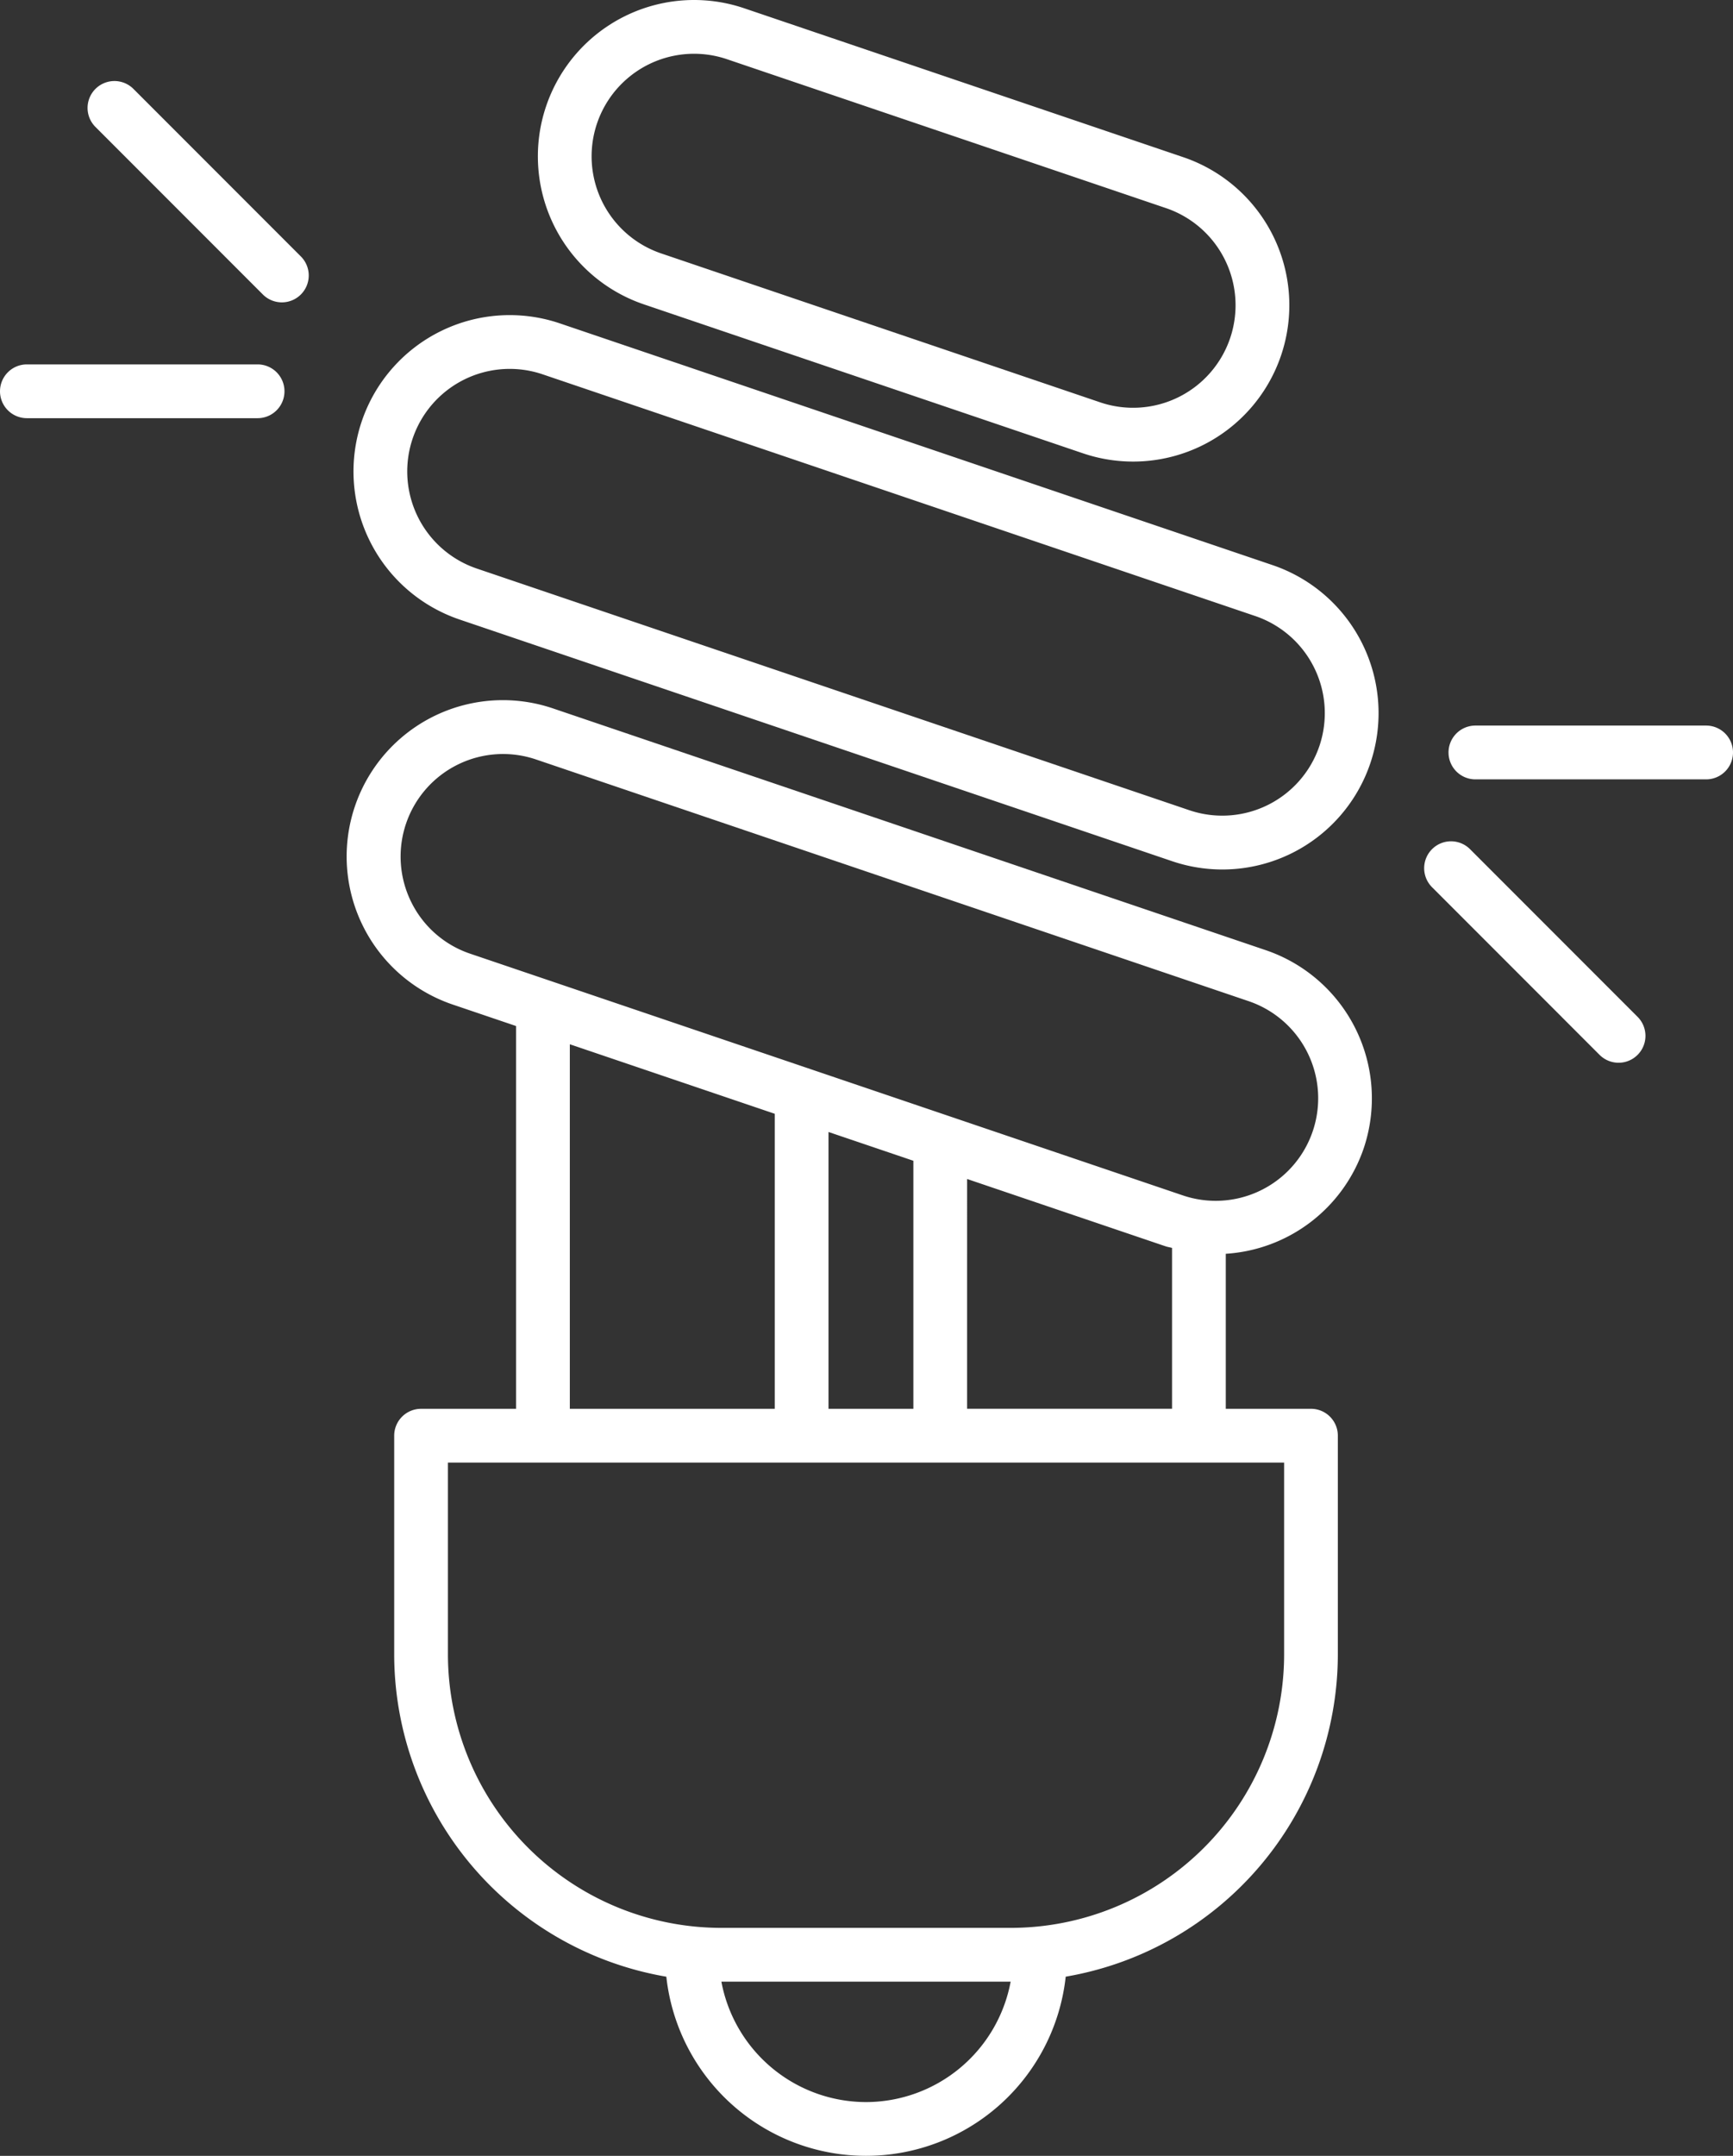
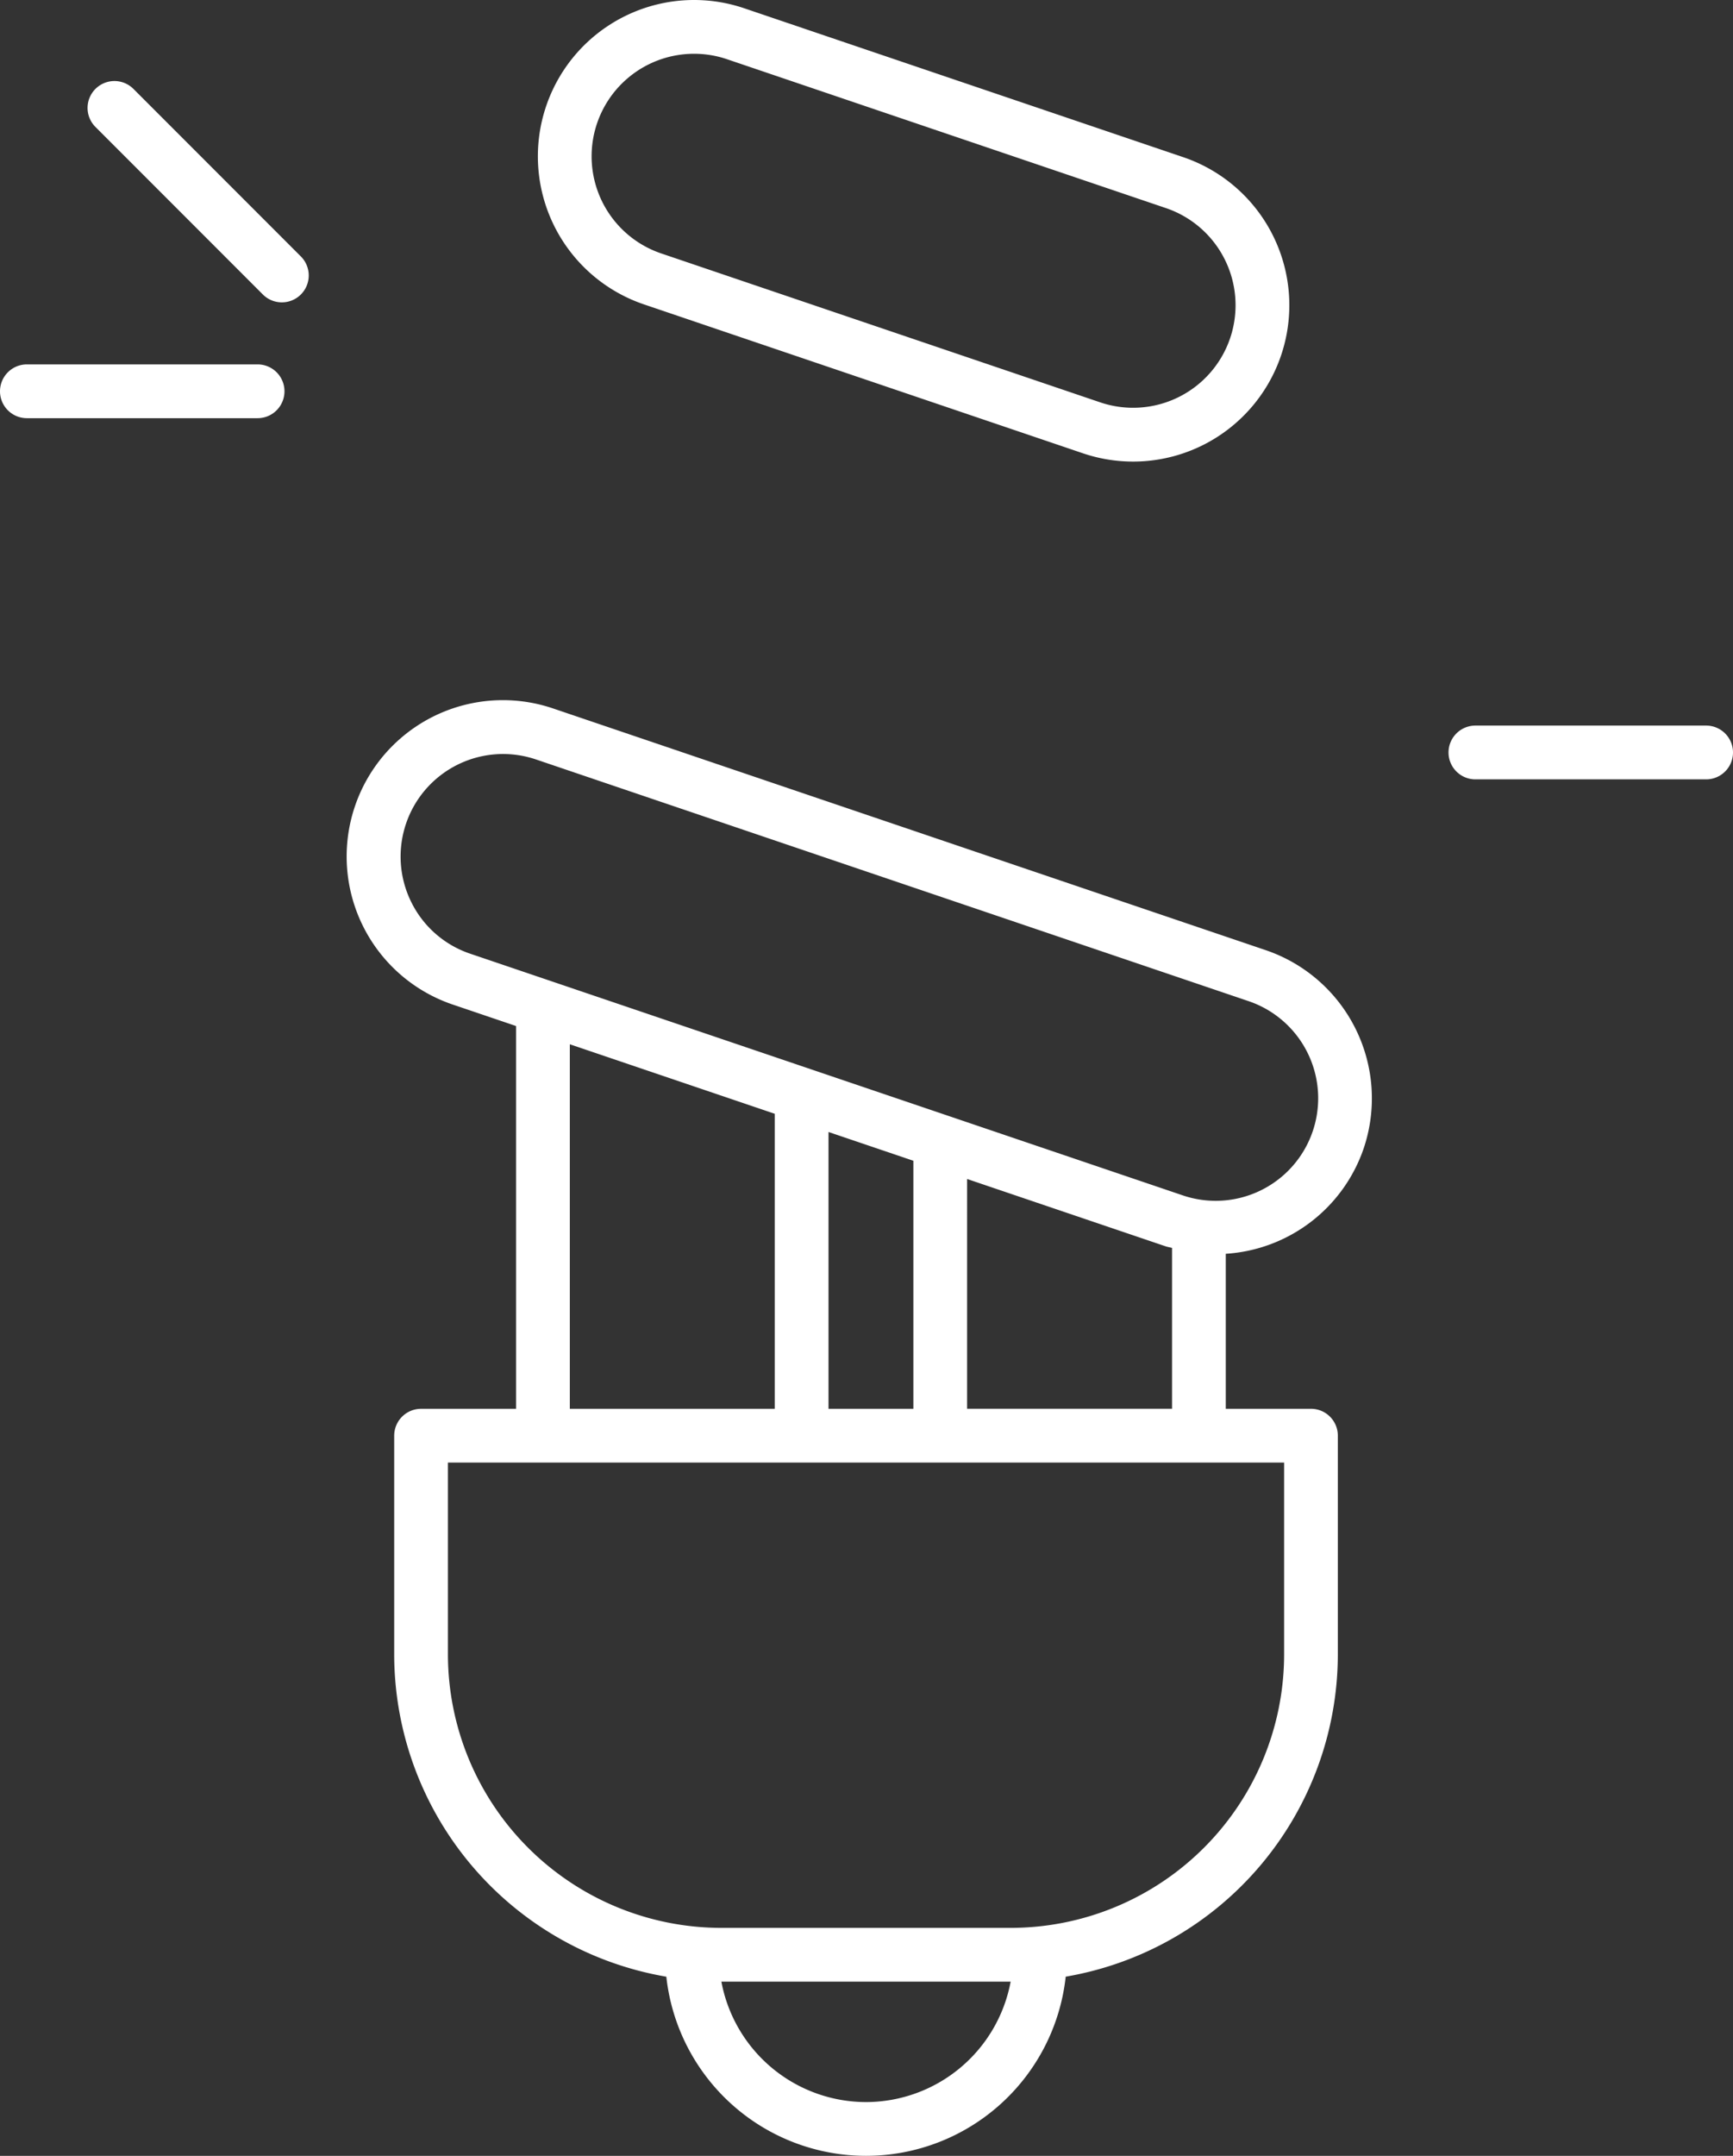
<svg xmlns="http://www.w3.org/2000/svg" id="Layer_1" data-name="Layer 1" viewBox="0 0 382.908 476">
  <rect x="0" y="0" width="382.908" height="476" fill="#333333" stroke="none" />
  <defs>
    <style>
      .cls-1 {
        fill: #fff;
      }
    </style>
  </defs>
  <title>wdrazanie-energooszczednych-rozwiazan</title>
  <g>
-     <path class="cls-1" d="M281.157,124.768l-157.45-53.366a34.519,34.519,0,1,0-22.165,65.384l157.456,53.366a34.518,34.518,0,0,0,22.159-65.384Zm10.361,39.959a22.662,22.662,0,0,1-28.708,14.173l-157.456-53.366a22.641,22.641,0,1,1,14.535-42.886l157.45,53.366a22.649,22.649,0,0,1,14.179,28.714Z" />
    <path class="cls-1" d="M301.303,253.57a34.564,34.564,0,0,0-21.612-43.771L122.241,156.433a34.518,34.518,0,1,0-22.159,65.383l13.947,4.726v84.514H93.034a5.94,5.94,0,0,0-5.937,5.937v48.307a72.297,72.297,0,0,0,60.129,71.143,44.385,44.385,0,0,0,88.243-.006,72.301,72.301,0,0,0,60.129-71.143V316.988a5.94,5.94,0,0,0-5.937-5.937h-18.822V276.827A34.493,34.493,0,0,0,301.303,253.57ZM90.855,199.147a22.64,22.64,0,0,1,27.574-31.463l157.45,53.366a22.641,22.641,0,1,1-14.535,42.886L103.894,210.571A22.531,22.531,0,0,1,90.855,199.147Zm92.203,111.904V249.936l18.751,6.353V311.051ZM125.904,230.568l45.279,15.348v65.14H125.904ZM191.347,464.125a32.559,32.559,0,0,1-31.956-26.588h63.911A32.559,32.559,0,0,1,191.347,464.125Zm92.381-98.829A60.435,60.435,0,0,1,223.362,425.662H159.338a60.435,60.435,0,0,1-60.366-60.366V322.926h184.756Zm-70.044-54.245V260.315l43.848,14.861c.475.16.956.22,1.431.356V311.045H213.684Z" />
    <path class="cls-1" d="M261.439,34.703,164.438,1.827A34.515,34.515,0,1,0,142.28,67.205l97.001,32.882a34.518,34.518,0,0,0,22.159-65.384ZM271.8,74.662a22.639,22.639,0,0,1-28.714,14.173L146.086,55.953a22.639,22.639,0,1,1,14.541-42.88l96.995,32.876A22.649,22.649,0,0,1,271.8,74.662Z" />
    <path class="cls-1" d="M0,86.395A5.94,5.94,0,0,0,5.937,92.332H56.917a5.937,5.937,0,1,0,0-11.875H5.937A5.94,5.94,0,0,0,0,86.395Z" />
    <path class="cls-1" d="M62.278,66.759A5.937,5.937,0,0,0,66.476,56.624L29.456,19.604a5.937,5.937,0,0,0-8.396,8.396L58.08,65.02A5.921,5.921,0,0,0,62.278,66.759Z" />
    <path class="cls-1" d="M376.971,160.203H325.991a5.937,5.937,0,1,0,0,11.875h50.979a5.937,5.937,0,0,0,0-11.875Z" />
-     <path class="cls-1" d="M316.438,195.917l37.02,37.02a5.937,5.937,0,0,0,8.396-8.396l-37.02-37.02a5.937,5.937,0,1,0-8.396,8.396Z" />
  </g>
</svg>